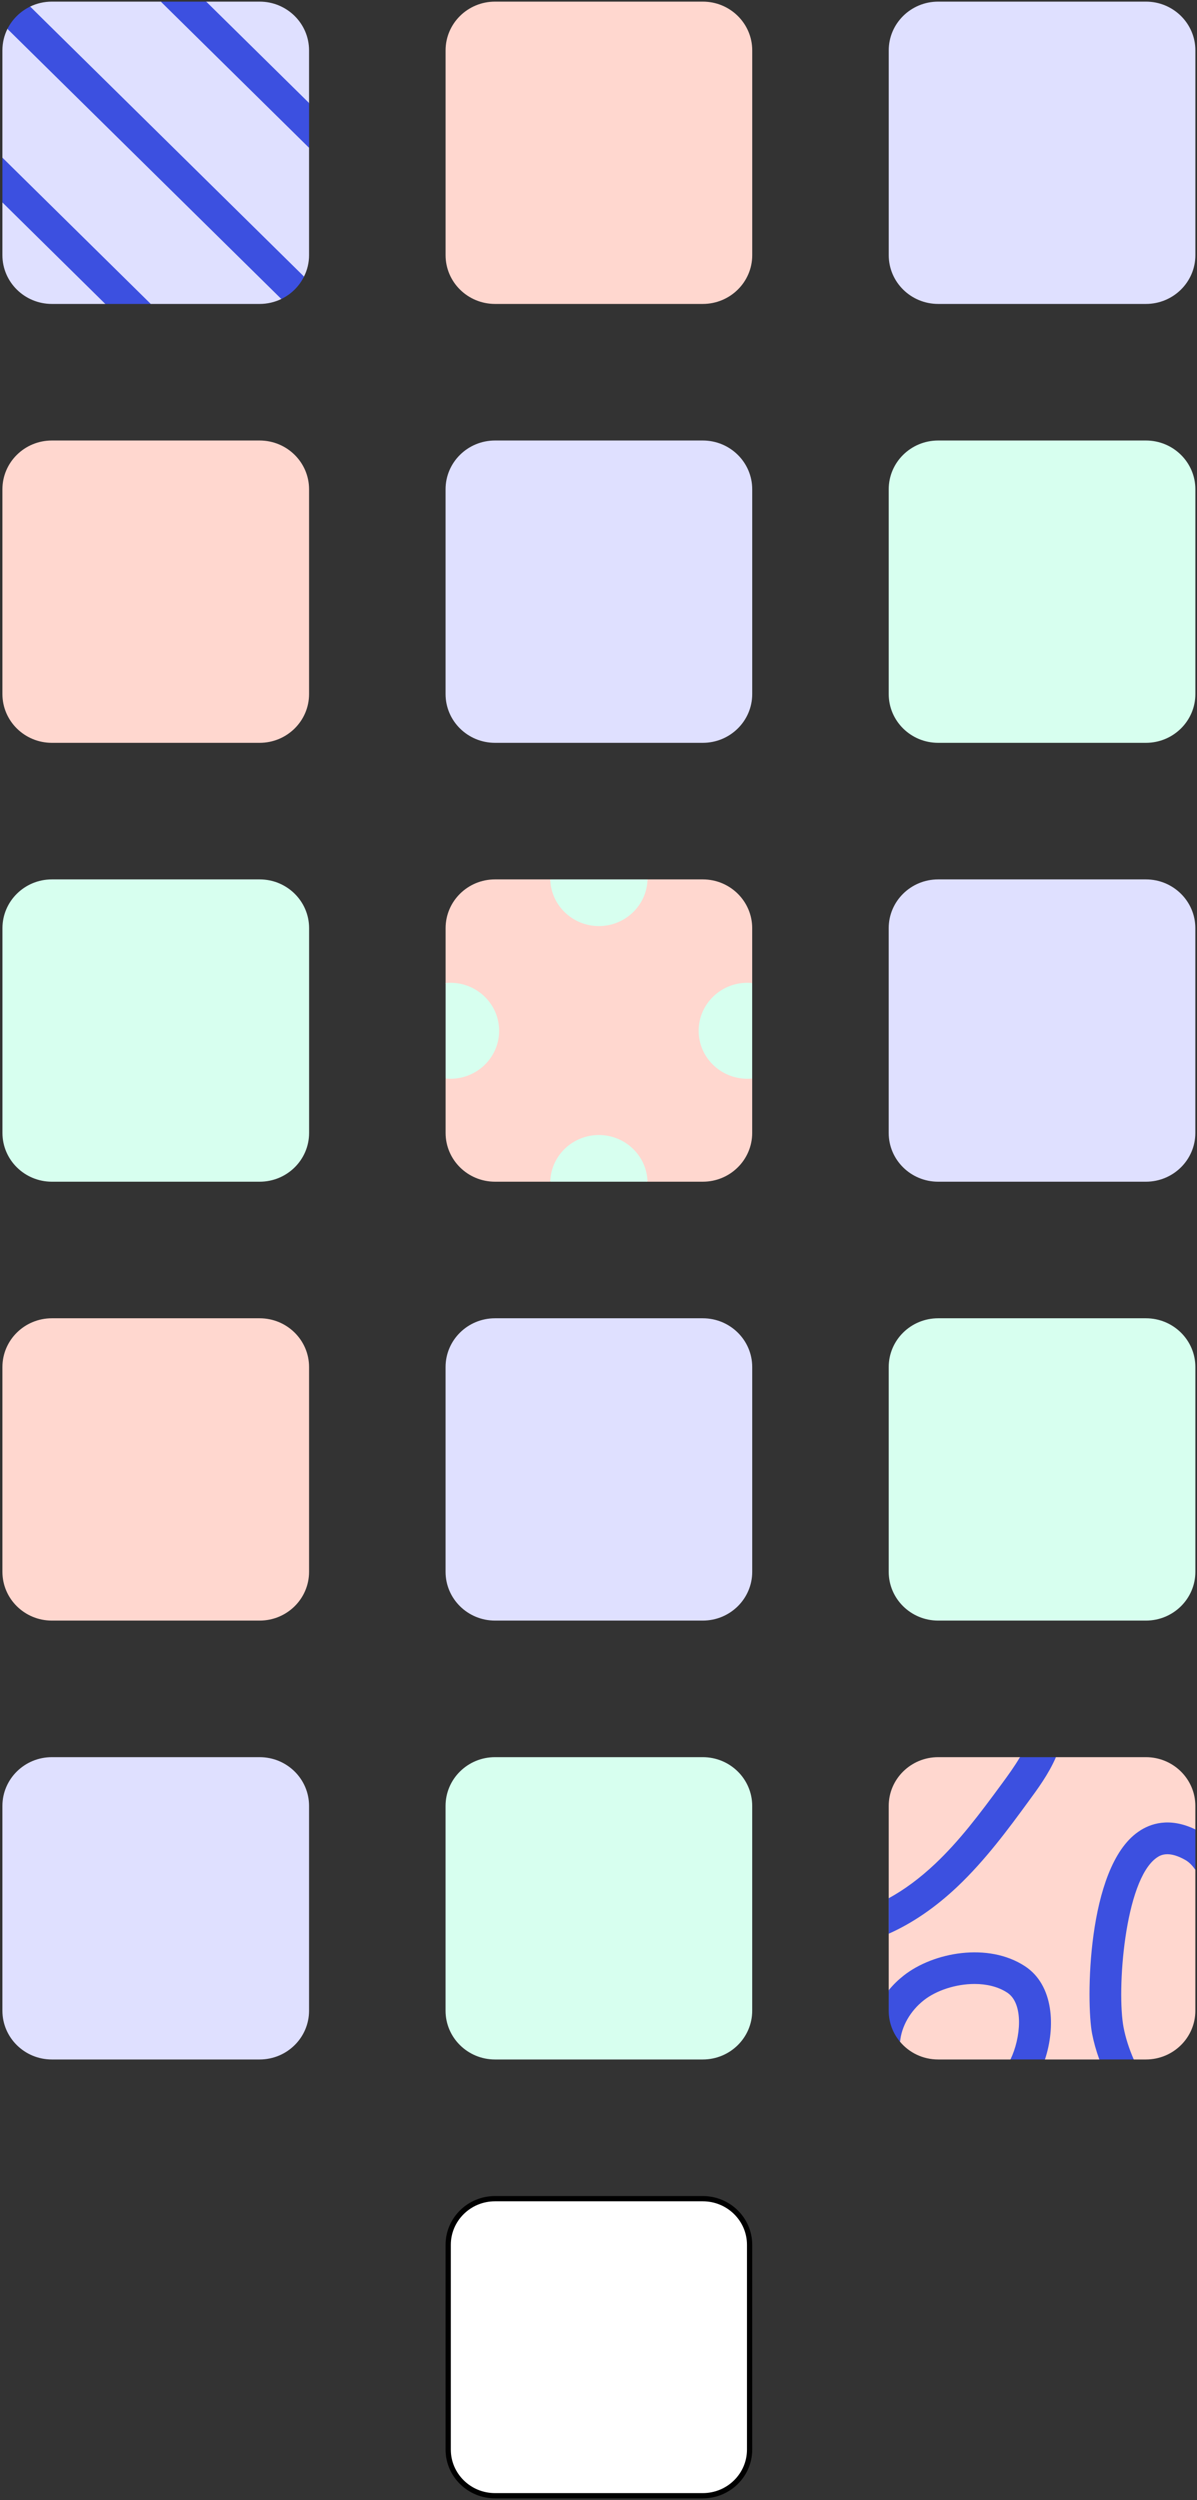
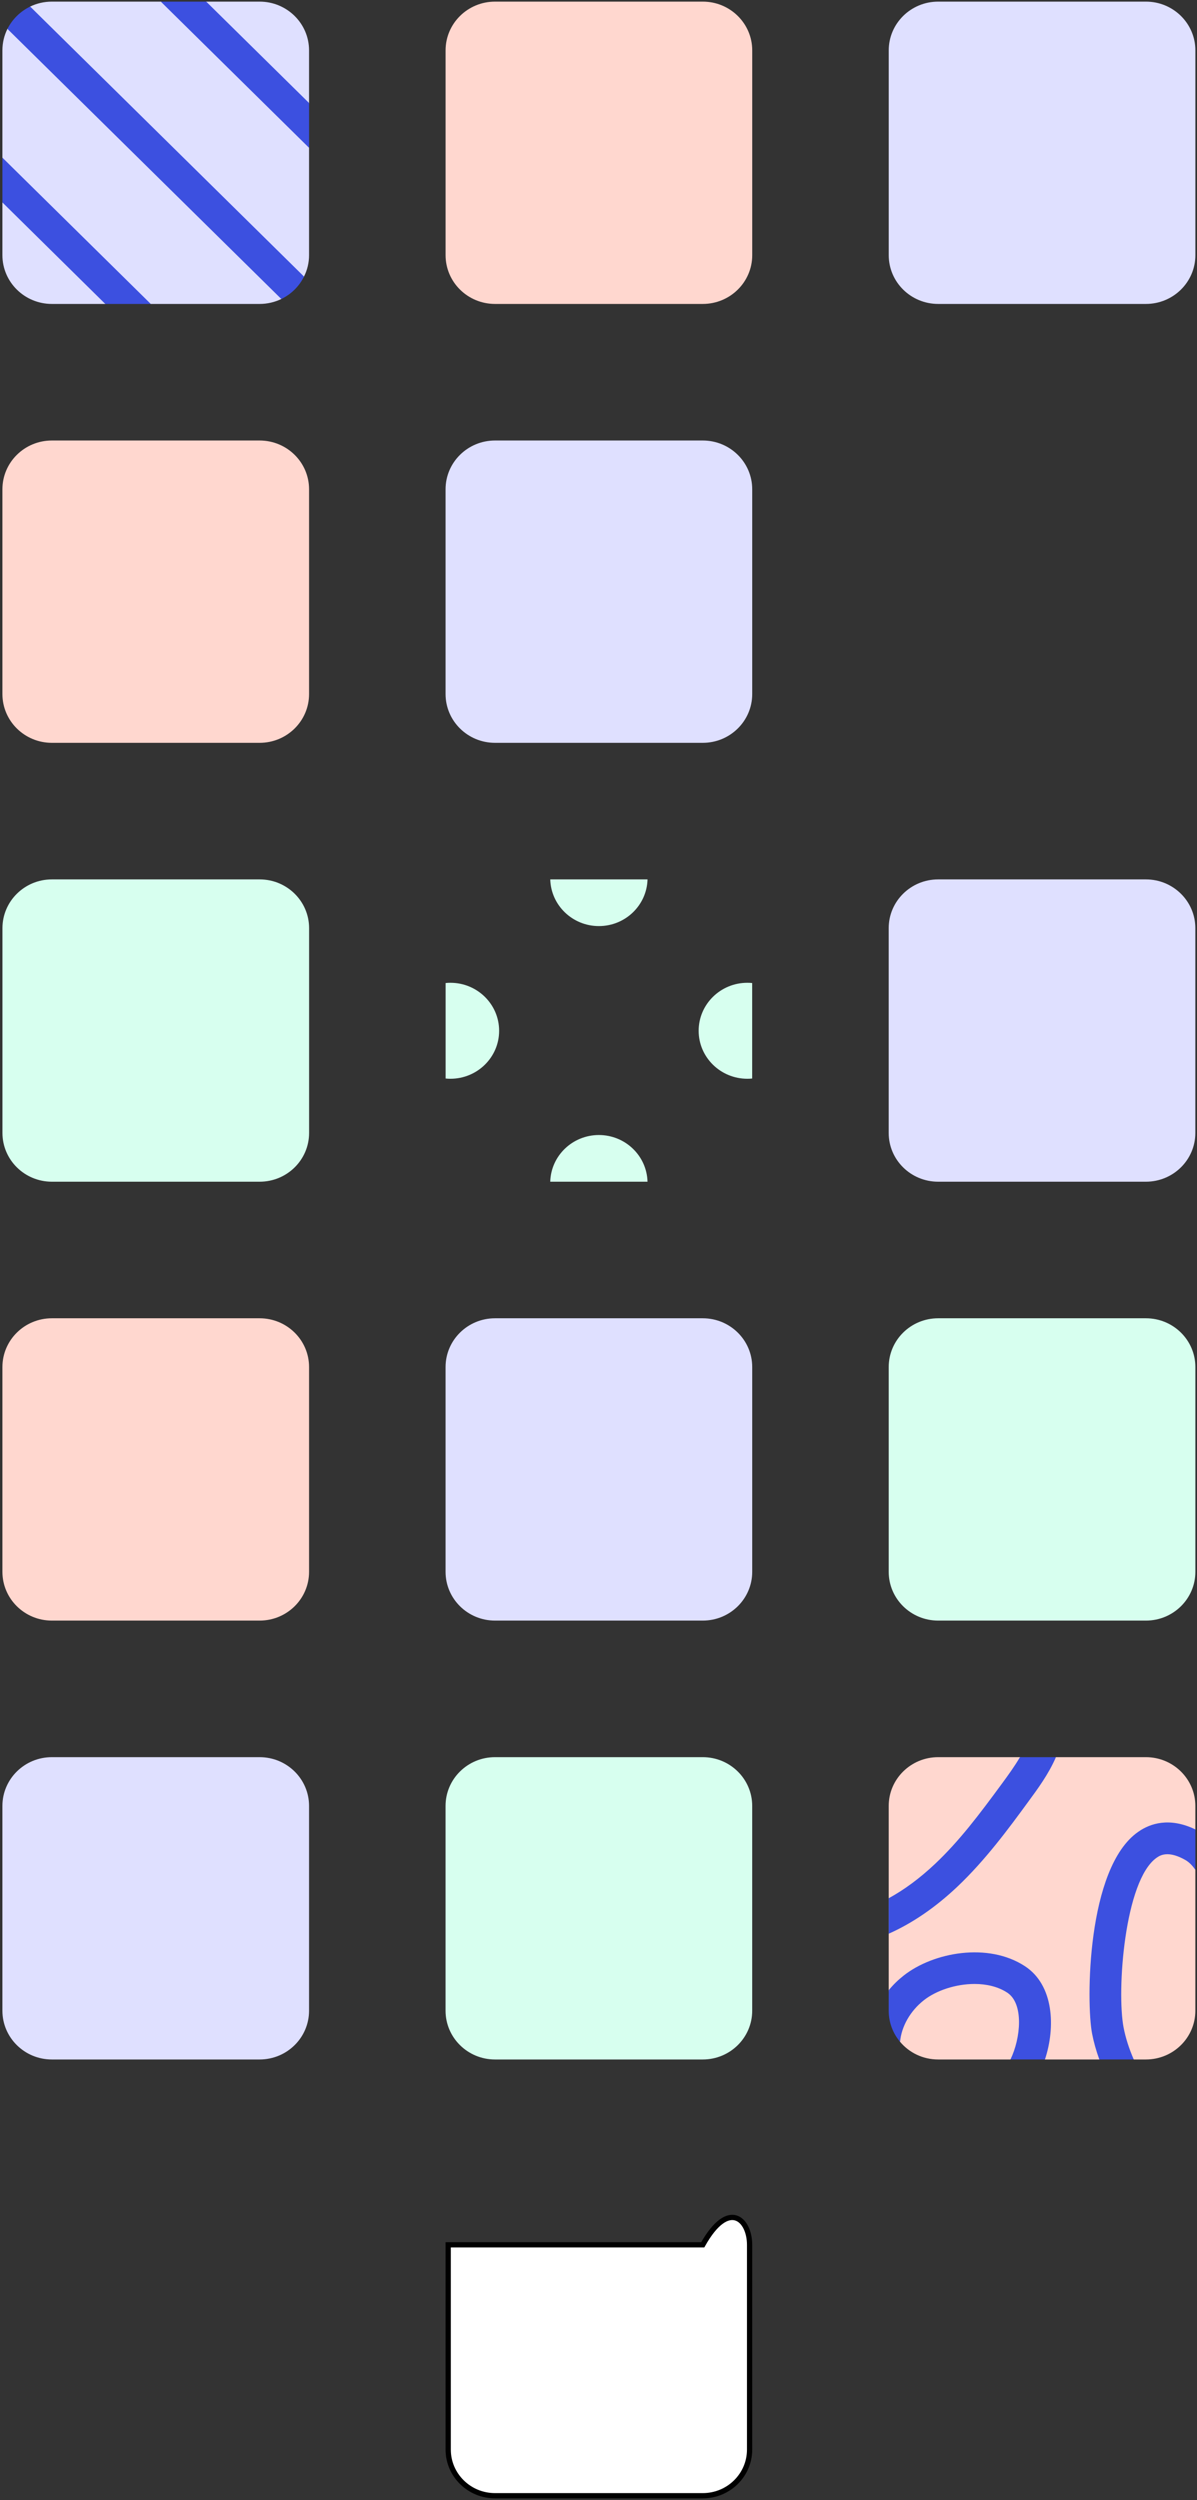
<svg xmlns="http://www.w3.org/2000/svg" width="228" height="476" viewBox="0 0 228 476" fill="none">
  <rect x="0" y="0" width="228" height="476" fill="#333333" stroke="none" />
  <path d="M58.868 9.597V19.61L57.902 22.882L58.868 28.169V48.581C58.868 50.04 58.526 51.427 57.902 52.657C57.443 53.586 54.93 52.15 54.201 52.87C53.472 53.59 54.524 56.469 53.582 56.927C52.334 57.53 50.926 57.868 49.446 57.868H28.736L23.347 56.155L20.04 57.868H9.882C4.681 57.868 0.459 53.707 0.459 48.581L0.459 38.601L2.1 35.676L0.459 30.018L0.459 9.597C0.459 8.125 0.802 6.738 1.414 5.508C1.879 4.579 5.742 6.317 6.475 5.598C7.208 4.879 4.81 1.702 5.746 1.25C6.994 0.647 8.401 0.309 9.882 0.309L30.689 0.309L35.741 2.621L39.285 0.309L49.446 0.309C54.647 0.309 58.868 4.458 58.868 9.597Z" fill="#DFE0FF" />
  <path d="M28.716 57.867H20.052L0.46 38.544L0.46 30.017L28.716 57.867Z" fill="#3C50E0" />
  <path d="M57.906 52.657C56.988 54.514 55.471 56.01 53.586 56.926L1.418 5.508C2.348 3.651 3.878 2.155 5.75 1.25L57.906 52.657Z" fill="#3C50E0" />
  <path d="M58.873 19.62V28.148L30.629 0.31L39.281 0.31L58.873 19.62Z" fill="#3C50E0" />
  <path d="M133.862 57.867H94.293C89.091 57.867 84.873 53.71 84.873 48.582V9.594C84.873 4.467 89.09 0.309 94.293 0.309L133.862 0.309C139.064 0.309 143.282 4.466 143.282 9.594V48.583C143.282 53.71 139.064 57.867 133.862 57.867Z" fill="#FFD7CF" />
  <path d="M218.272 57.867H178.702C173.5 57.867 169.282 53.71 169.282 48.582V9.594C169.282 4.467 173.499 0.309 178.702 0.309L218.272 0.309C223.474 0.309 227.691 4.466 227.691 9.594V48.583C227.692 53.71 223.474 57.867 218.272 57.867Z" fill="#DFE0FF" />
  <path d="M49.45 141.427H9.881C4.679 141.427 0.461 137.27 0.461 132.142L0.461 93.153C0.461 88.025 4.678 83.868 9.881 83.868H49.45C54.652 83.868 58.87 88.024 58.87 93.153V132.142C58.87 137.27 54.653 141.427 49.45 141.427Z" fill="#FFD7CF" />
  <path d="M133.859 141.427H94.29C89.088 141.427 84.87 137.27 84.87 132.142V93.153C84.87 88.025 89.087 83.868 94.29 83.868H133.859C139.061 83.868 143.279 88.024 143.279 93.153V132.142C143.279 137.27 139.061 141.427 133.859 141.427Z" fill="#DFE0FF" />
-   <path d="M218.269 141.427H178.7C173.497 141.427 169.279 137.27 169.279 132.142V93.153C169.279 88.025 173.496 83.868 178.7 83.868H218.269C223.471 83.868 227.69 88.024 227.69 93.153V132.142C227.69 137.27 223.472 141.427 218.269 141.427Z" fill="#D7FFEF" />
  <path d="M49.456 224.985H9.887C4.685 224.985 0.467 220.829 0.467 215.7L0.467 176.712C0.467 171.584 4.684 167.427 9.887 167.427H49.456C54.659 167.427 58.877 171.583 58.877 176.712V215.7C58.876 220.829 54.659 224.985 49.456 224.985Z" fill="#D7FFEF" />
-   <path d="M143.275 176.714V187.111L139.255 196.783L143.275 205.329V215.697C143.275 220.823 139.065 224.984 133.864 224.984H123.398L112.735 222.458L104.728 224.984H94.287C89.087 224.984 84.877 220.823 84.877 215.697V205.384L88.793 195.975L84.877 187.198V176.714C84.877 171.588 89.087 167.427 94.287 167.427H104.812L113.516 171.607L123.339 167.427H133.863C139.065 167.427 143.275 171.588 143.275 176.714Z" fill="#FFD7CF" />
  <path d="M123.339 167.427C123.204 172.36 119.104 176.316 114.075 176.316C109.045 176.316 104.946 172.36 104.811 167.427H123.339Z" fill="#D7FFEF" />
  <path d="M95.073 196.254C95.073 201.296 90.912 205.384 85.797 205.384C85.491 205.384 85.173 205.372 84.879 205.336V187.159C85.173 187.123 85.491 187.111 85.797 187.111C90.912 187.111 95.073 191.2 95.073 196.254Z" fill="#D7FFEF" />
  <path d="M143.27 187.159V205.336C142.977 205.372 142.658 205.384 142.352 205.384C137.237 205.384 133.077 201.295 133.077 196.253C133.077 191.2 137.237 187.111 142.352 187.111C142.658 187.111 142.977 187.123 143.27 187.159Z" fill="#D7FFEF" />
  <path d="M123.336 224.984H104.809C104.943 220.051 109.043 216.095 114.072 216.095C119.102 216.095 123.201 220.051 123.336 224.984Z" fill="#D7FFEF" />
  <path d="M218.265 224.985H178.695C173.493 224.985 169.275 220.829 169.275 215.7V176.712C169.275 171.584 173.492 167.427 178.695 167.427H218.265C223.467 167.427 227.684 171.583 227.684 176.712V215.7C227.685 220.829 223.467 224.985 218.265 224.985Z" fill="#DFE0FF" />
  <path d="M49.45 308.544H9.881C4.679 308.544 0.461 304.388 0.461 299.259L0.461 260.27C0.461 255.143 4.678 250.985 9.881 250.985H49.45C54.652 250.985 58.87 255.142 58.87 260.27V299.259C58.87 304.388 54.653 308.544 49.45 308.544Z" fill="#FFD7CF" />
  <path d="M133.859 308.544H94.29C89.088 308.544 84.87 304.388 84.87 299.259V260.27C84.87 255.143 89.087 250.985 94.29 250.985H133.859C139.061 250.985 143.279 255.142 143.279 260.27V299.259C143.279 304.388 139.061 308.544 133.859 308.544Z" fill="#DFE0FF" />
  <path d="M218.269 308.544H178.7C173.497 308.544 169.279 304.388 169.279 299.259V260.27C169.279 255.143 173.496 250.985 178.7 250.985H218.269C223.471 250.985 227.69 255.142 227.69 260.27V299.259C227.69 304.388 223.472 308.544 218.269 308.544Z" fill="#D7FFEF" />
  <path d="M49.448 392.103H9.879C4.677 392.103 0.459 387.946 0.459 382.818L0.459 343.829C0.459 338.702 4.676 334.544 9.879 334.544H49.448C54.65 334.544 58.868 338.7 58.868 343.829V382.818C58.868 387.946 54.651 392.103 49.448 392.103Z" fill="#DFE0FF" />
  <path d="M133.857 392.103H94.287C89.085 392.103 84.868 387.946 84.868 382.818V343.829C84.868 338.702 89.085 334.544 94.287 334.544H133.857C139.059 334.544 143.277 338.7 143.277 343.829V382.818C143.277 387.946 139.06 392.103 133.857 392.103Z" fill="#D7FFEF" />
  <path d="M227.687 343.831V348.345L225.421 350.809L227.687 355.968V382.815C227.687 387.953 223.465 392.103 218.264 392.103H215.968L212.454 389.535L209.408 392.103H199.02L196.598 389.149L192.458 392.103H178.701C175.776 392.103 173.169 390.8 171.444 388.737C170.086 387.133 173.243 382.936 173.243 380.68L169.278 379.14V343.831C169.278 338.705 173.5 334.544 178.701 334.544H194.278L197.457 336.181L201.131 334.544H218.264C223.465 334.544 227.687 338.705 227.687 343.831Z" fill="#FFD7CF" />
  <path d="M194.279 334.544C193.226 336.329 191.99 338.03 190.828 339.61C186.435 345.592 182.702 350.525 178.101 354.868C175.225 357.581 172.276 359.765 169.278 361.405V368.159C173.781 366.157 178.162 363.166 182.335 359.222C187.695 354.156 192.186 348.053 195.784 343.132C197.656 340.587 199.725 337.788 201.132 334.544H194.279Z" fill="#3C50E0" />
  <path d="M195.233 374.347C188.221 369.751 177.794 371.681 172.153 376.108C171.076 376.952 170.109 377.893 169.277 378.918V382.814C169.277 385.069 170.085 387.132 171.443 388.736C171.7 385.829 173.377 382.862 175.971 380.824C178.345 378.954 182.065 377.724 185.638 377.724C187.902 377.724 190.105 378.23 191.855 379.376C195.049 381.463 194.437 388.061 192.467 392.101H199.038C201.082 385.926 200.727 377.941 195.233 374.347Z" fill="#3C50E0" />
  <path d="M216.813 348.753C206.949 355.592 206.888 381.331 208.014 387.169C208.32 388.761 208.785 390.425 209.397 392.102H215.956C215.063 390.063 214.402 388.001 214.023 386.047C212.676 379.087 214.182 357.956 220.337 353.674C220.655 353.457 221.279 353.023 222.356 353.023C223.201 353.023 224.326 353.288 225.819 354.144C226.554 354.578 227.153 355.218 227.692 356.002V348.306C222.736 345.918 219.064 347.173 216.813 348.753Z" fill="#3C50E0" />
-   <path d="M133.859 475.161H94.29C89.357 475.161 85.371 471.222 85.371 466.377V427.388C85.371 422.543 89.357 418.603 94.29 418.603H133.859C138.792 418.603 142.78 422.542 142.78 427.388V466.377C142.78 471.222 138.794 475.161 133.859 475.161Z" fill="white" stroke="black" />
+   <path d="M133.859 475.161H94.29C89.357 475.161 85.371 471.222 85.371 466.377V427.388H133.859C138.792 418.603 142.78 422.542 142.78 427.388V466.377C142.78 471.222 138.794 475.161 133.859 475.161Z" fill="white" stroke="black" />
</svg>